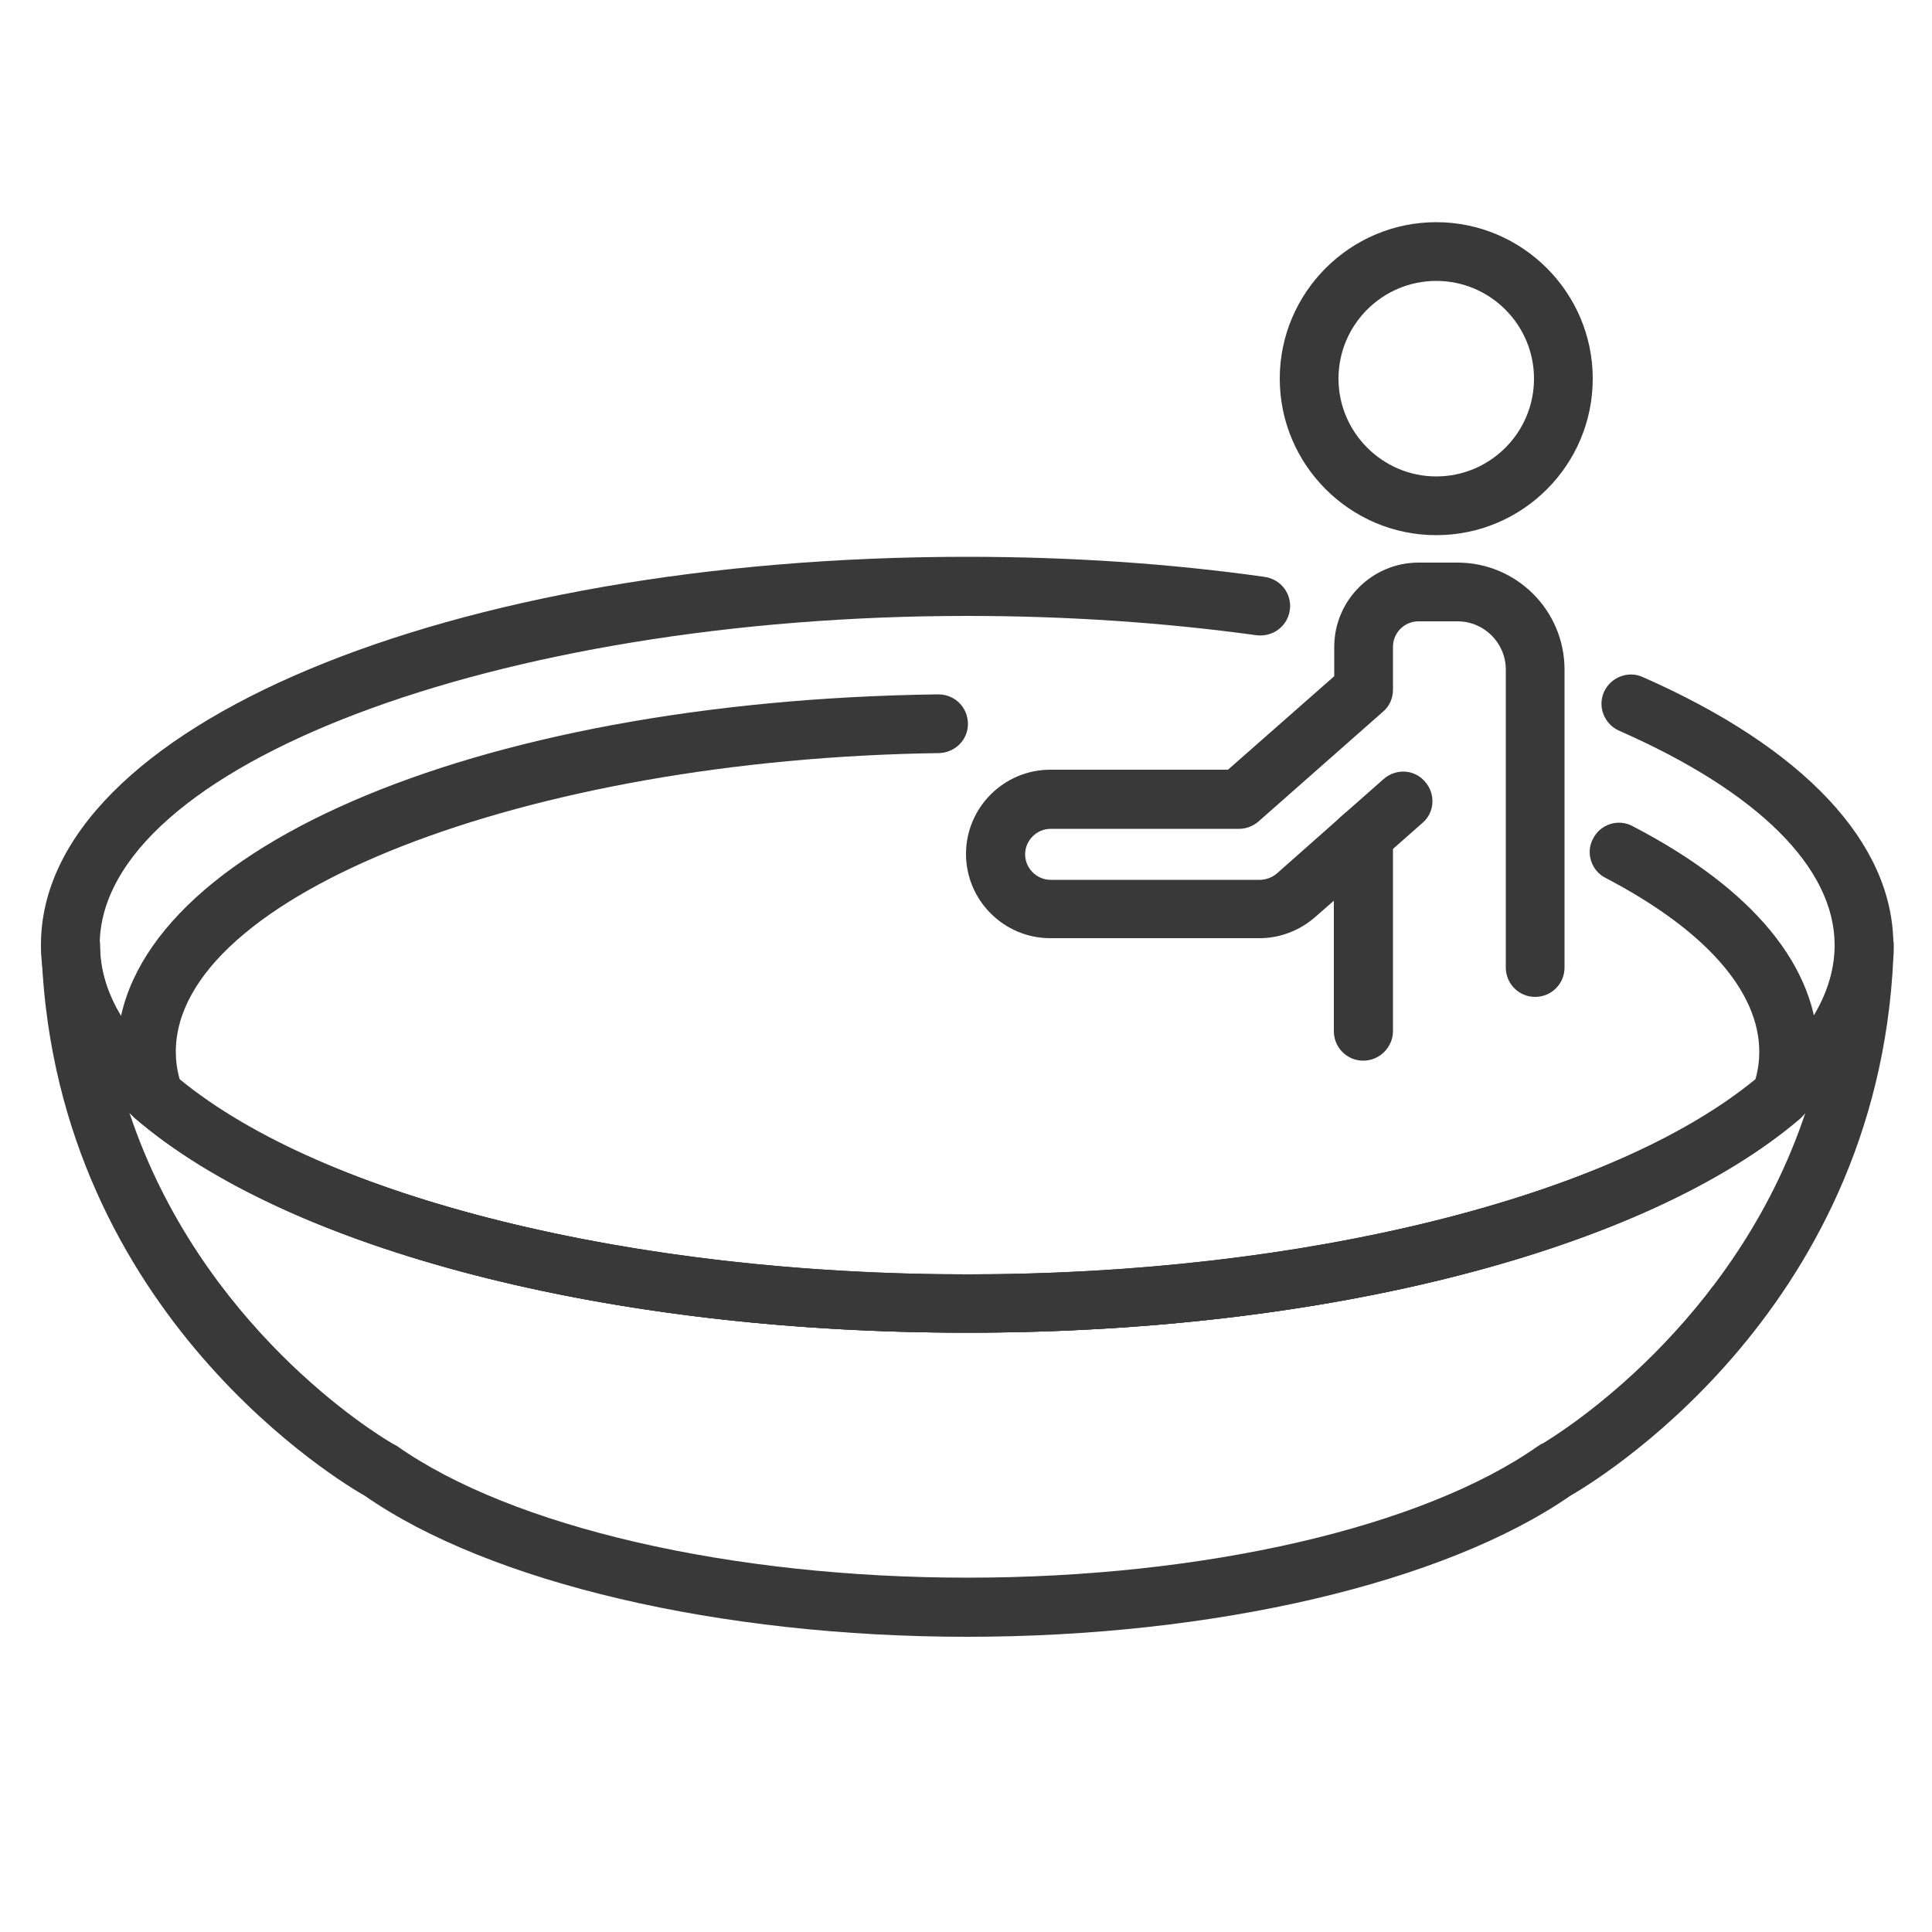
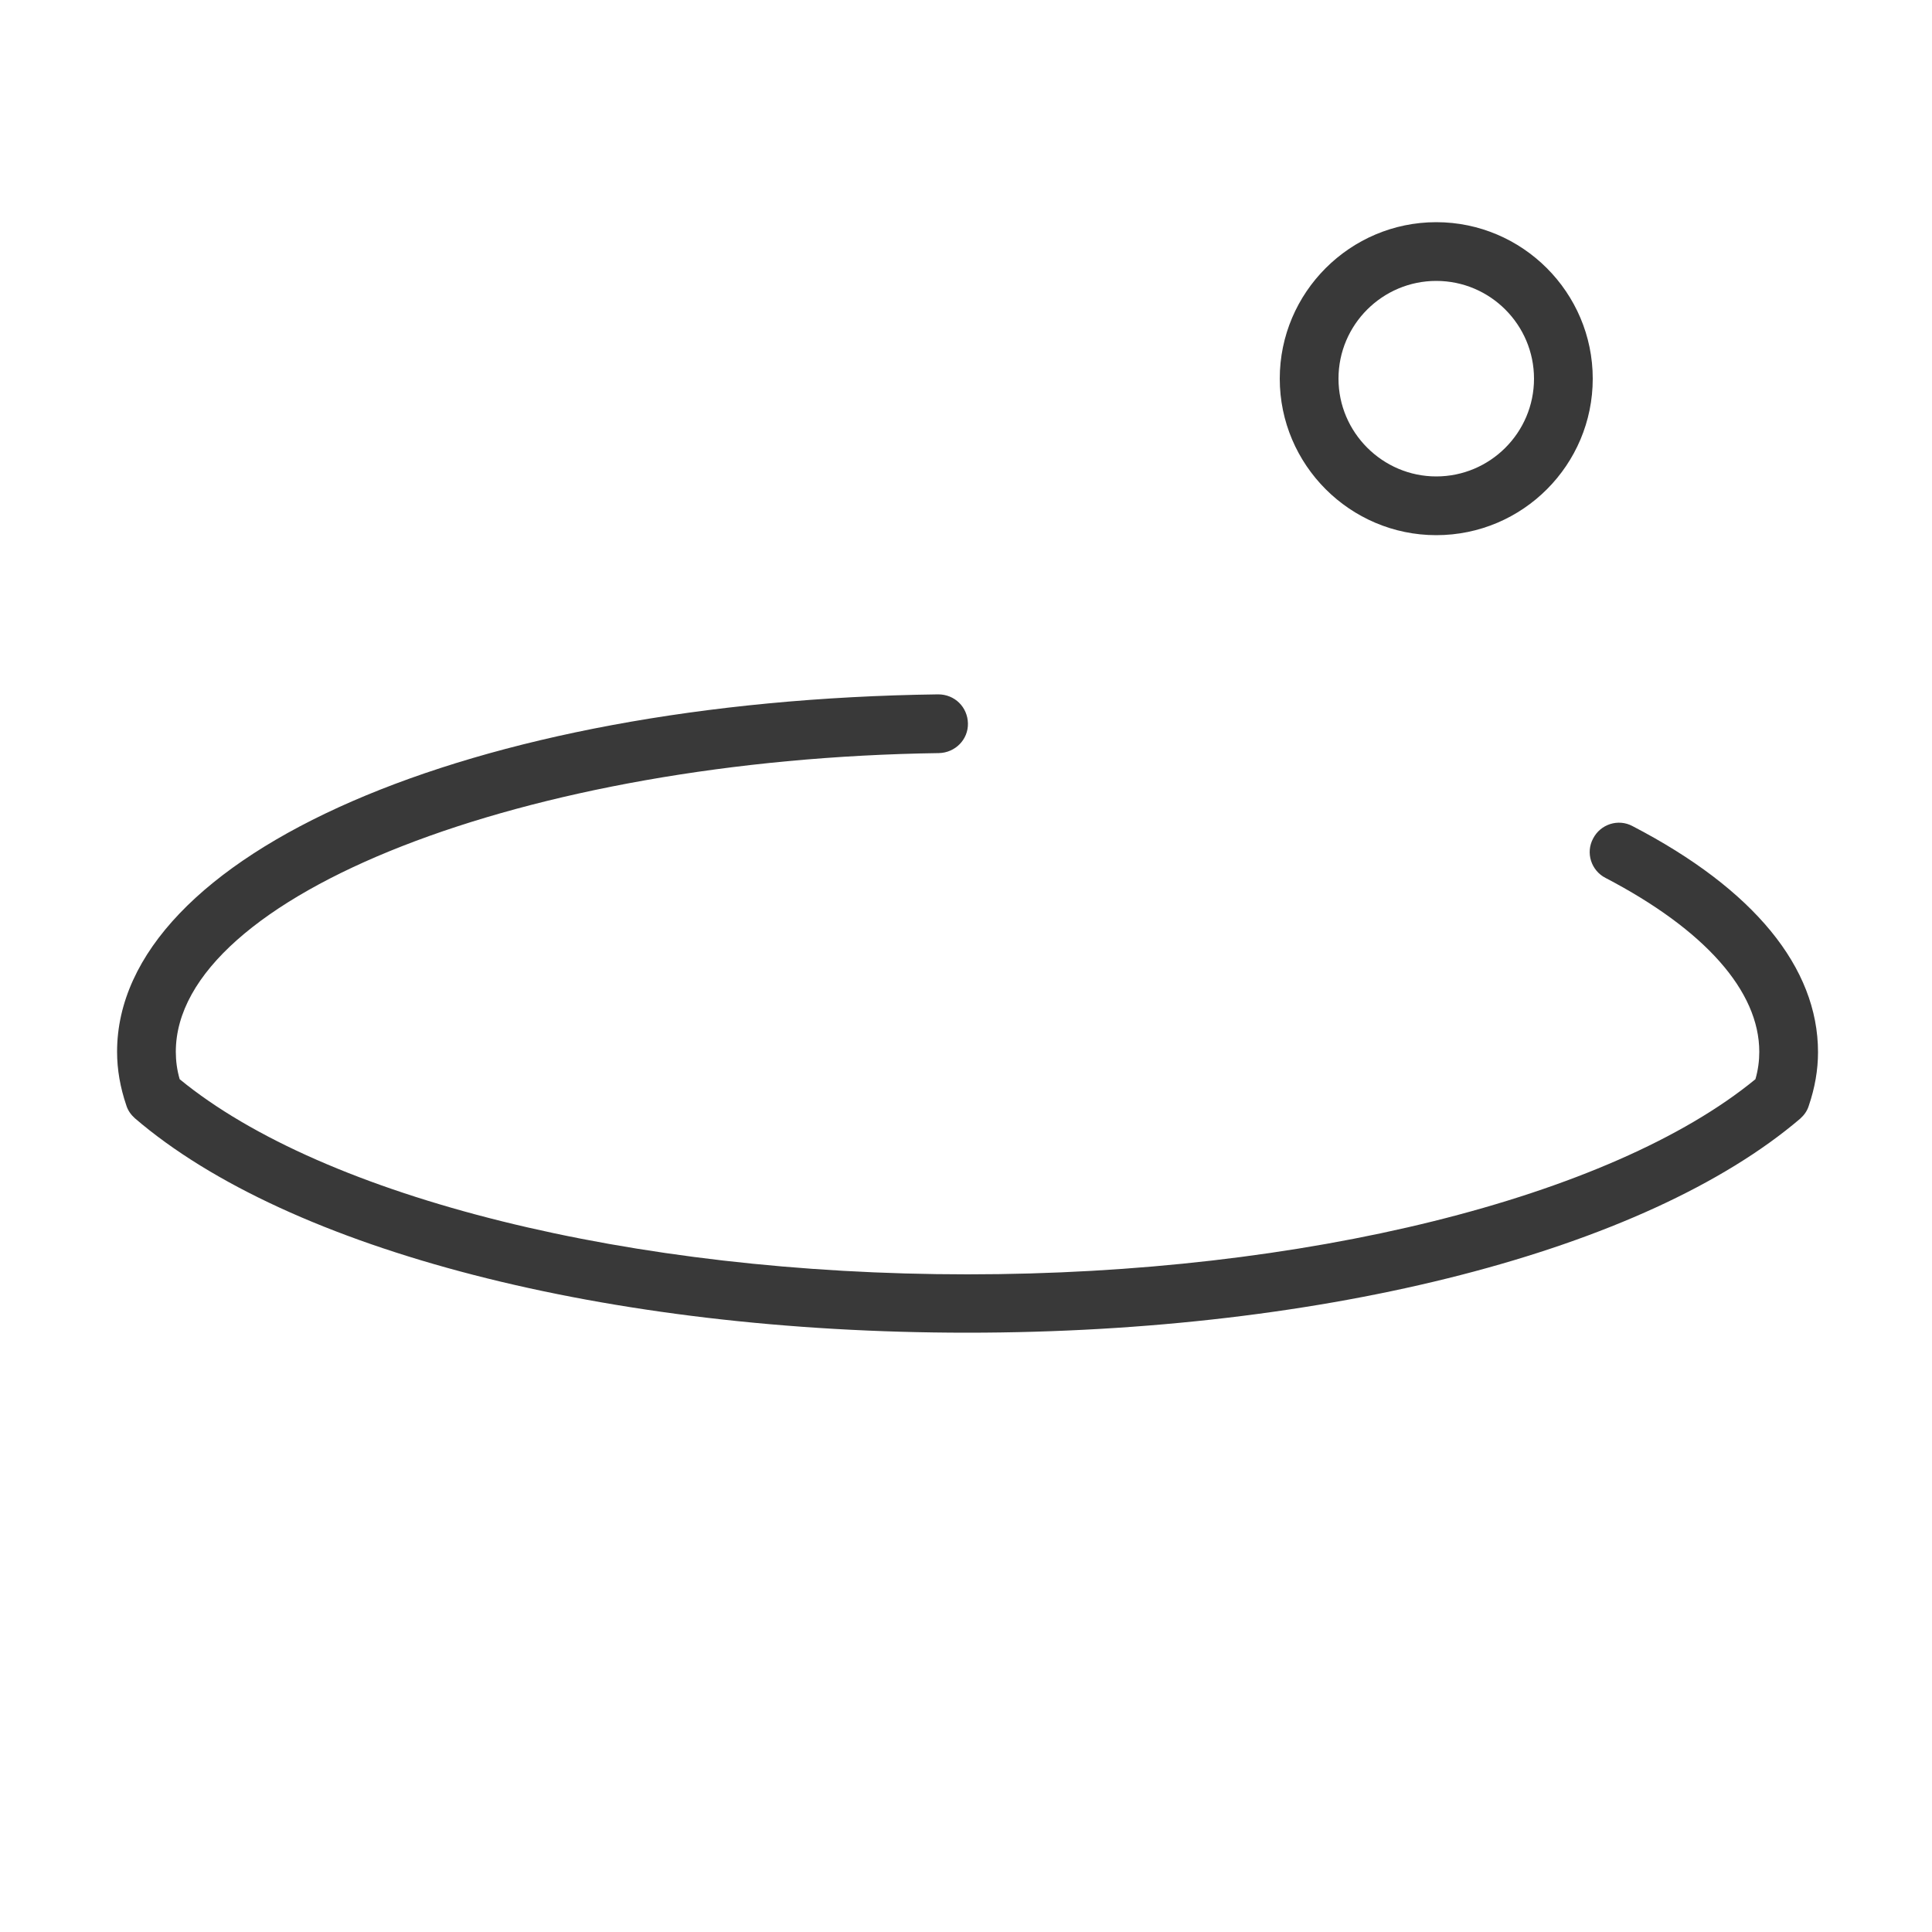
<svg xmlns="http://www.w3.org/2000/svg" version="1.1" id="Layer_1" x="0px" y="0px" viewBox="0 0 500 500" style="enable-background:new 0 0 500 500;" xml:space="preserve">
  <style type="text/css">
	.st0{fill:#393939;}
</style>
  <g>
-     <path class="st0" d="M250.3,344.9c-134.4,0-239.7-44.1-239.7-100.4s105.3-100.4,239.7-100.4c26.4,0,52.3,1.7,77,5.2   c4.2,0.6,7.1,4.4,6.5,8.6c-0.6,4.2-4.4,7-8.6,6.5c-24-3.3-49.2-5-74.9-5c-121.7,0-224.5,39-224.5,85.2s102.8,85.2,224.5,85.2   s224.5-39,224.5-85.2c0-20-19.8-39.7-55.8-55.5c-3.8-1.7-5.6-6.2-3.9-10c1.7-3.8,6.2-5.6,10-3.9c41.8,18.4,64.9,43,64.9,69.4   C490,300.8,384.7,344.9,250.3,344.9z" />
    <path class="st0" d="M250.3,344.9c-93,0-175.6-21.3-215.4-55.5c-1-0.9-1.8-2-2.2-3.3c-1.6-4.7-2.4-9.3-2.4-13.9   c0-51.1,91.3-90.9,212.5-92.5c4.3,0,7.6,3.3,7.7,7.5c0.1,4.2-3.3,7.6-7.5,7.7c-107,1.5-197.5,36.9-197.5,77.3c0,2.3,0.3,4.7,1,7.1   c37.4,30.7,117,50.5,203.9,50.5s166.5-19.8,203.9-50.5c0.7-2.4,1-4.8,1-7.1c0-15.7-14.1-31.6-39.8-45c-3.7-1.9-5.2-6.5-3.2-10.2   c1.9-3.7,6.5-5.2,10.2-3.2c31.4,16.3,48,36.6,48,58.5c0,4.6-0.8,9.2-2.4,13.9c-0.4,1.3-1.2,2.4-2.2,3.3   C425.9,323.6,343.3,344.9,250.3,344.9z" />
-     <path class="st0" d="M250.3,423.6c-64,0-123.6-14-155.9-36.5c-4.8-2.7-79.4-46.3-83.6-139.3c-0.1-1.1-0.1-2.1-0.1-3.2   c0-4.2,3.3-7.5,7.5-7.6c4.2,0,7.6,3.3,7.7,7.4c0,0.9,0.1,1.8,0.1,2.7c3.5,45.1,104.9,82.8,224.4,82.8   c119.5,0,220.8-37.7,224.4-82.8c0-0.9,0.1-1.8,0.1-2.7c0.1-4.2,3.4-7.6,7.7-7.4c4.2,0.1,7.5,3.4,7.5,7.6c0,1.1,0,2.2-0.1,3.2   c-4.2,93-78.9,136.6-83.6,139.3C373.9,409.6,314.3,423.6,250.3,423.6z M101.6,373.6c0.4,0.2,0.7,0.4,1.1,0.6   c29.8,21,86.4,34.1,147.7,34.1c61.3,0,117.9-13.1,147.7-34.1c0.3-0.2,0.7-0.5,1.1-0.6c4.5-2.7,49.6-30.6,68-85.5   C429,322,347.2,344.9,250.3,344.9c-97,0-178.8-23-216.8-56.9C51.9,343.3,97.2,371.1,101.6,373.6z" />
    <path class="st0" d="M371.7,138.5c-22.3,0-40.5-18.2-40.5-40.5s18.2-40.5,40.5-40.5c22.3,0,40.5,18.2,40.5,40.5   S394.1,138.5,371.7,138.5z M371.7,72.7c-13.9,0-25.3,11.3-25.3,25.3c0,13.9,11.4,25.3,25.3,25.3c13.9,0,25.3-11.3,25.3-25.3   C397,84.1,385.7,72.7,371.7,72.7z" />
-     <path class="st0" d="M352.8,274.5c-4.2,0-7.6-3.4-7.6-7.6v-33.8l-4.8,4.2c-4,3.5-9.1,5.5-14.4,5.5h-54.2c-12,0-21.8-9.8-21.8-21.8   c0-12,9.8-21.8,21.8-21.8h46l27.5-24.2v-7.6c0-12,9.8-21.8,21.8-21.8h10.1c15.3,0,27.7,12.4,27.7,27.7v77.1c0,4.2-3.4,7.6-7.6,7.6   c-4.2,0-7.6-3.4-7.6-7.6v-77.1c0-6.9-5.6-12.5-12.5-12.5h-10.1c-3.7,0-6.6,3-6.6,6.6v11.1c0,2.2-0.9,4.3-2.6,5.7l-32.2,28.4   c-1.4,1.2-3.2,1.9-5,1.9h-48.8c-3.6,0-6.6,3-6.6,6.6s3,6.6,6.6,6.6H326c1.6,0,3.2-0.6,4.4-1.6l17.4-15.4c2.2-2,5.4-2.4,8.2-1.2   c2.7,1.2,4.5,3.9,4.5,6.9V267C360.4,271.1,357,274.5,352.8,274.5z" />
-     <path class="st0" d="M352.1,224.6c-2.1,0-4.2-0.9-5.7-2.6c-2.8-3.2-2.5-8,0.7-10.7l11-9.7c3.2-2.8,8-2.5,10.7,0.7   c2.8,3.2,2.5,8-0.7,10.7l-11,9.7C355.6,224,353.8,224.6,352.1,224.6z" />
  </g>
</svg>